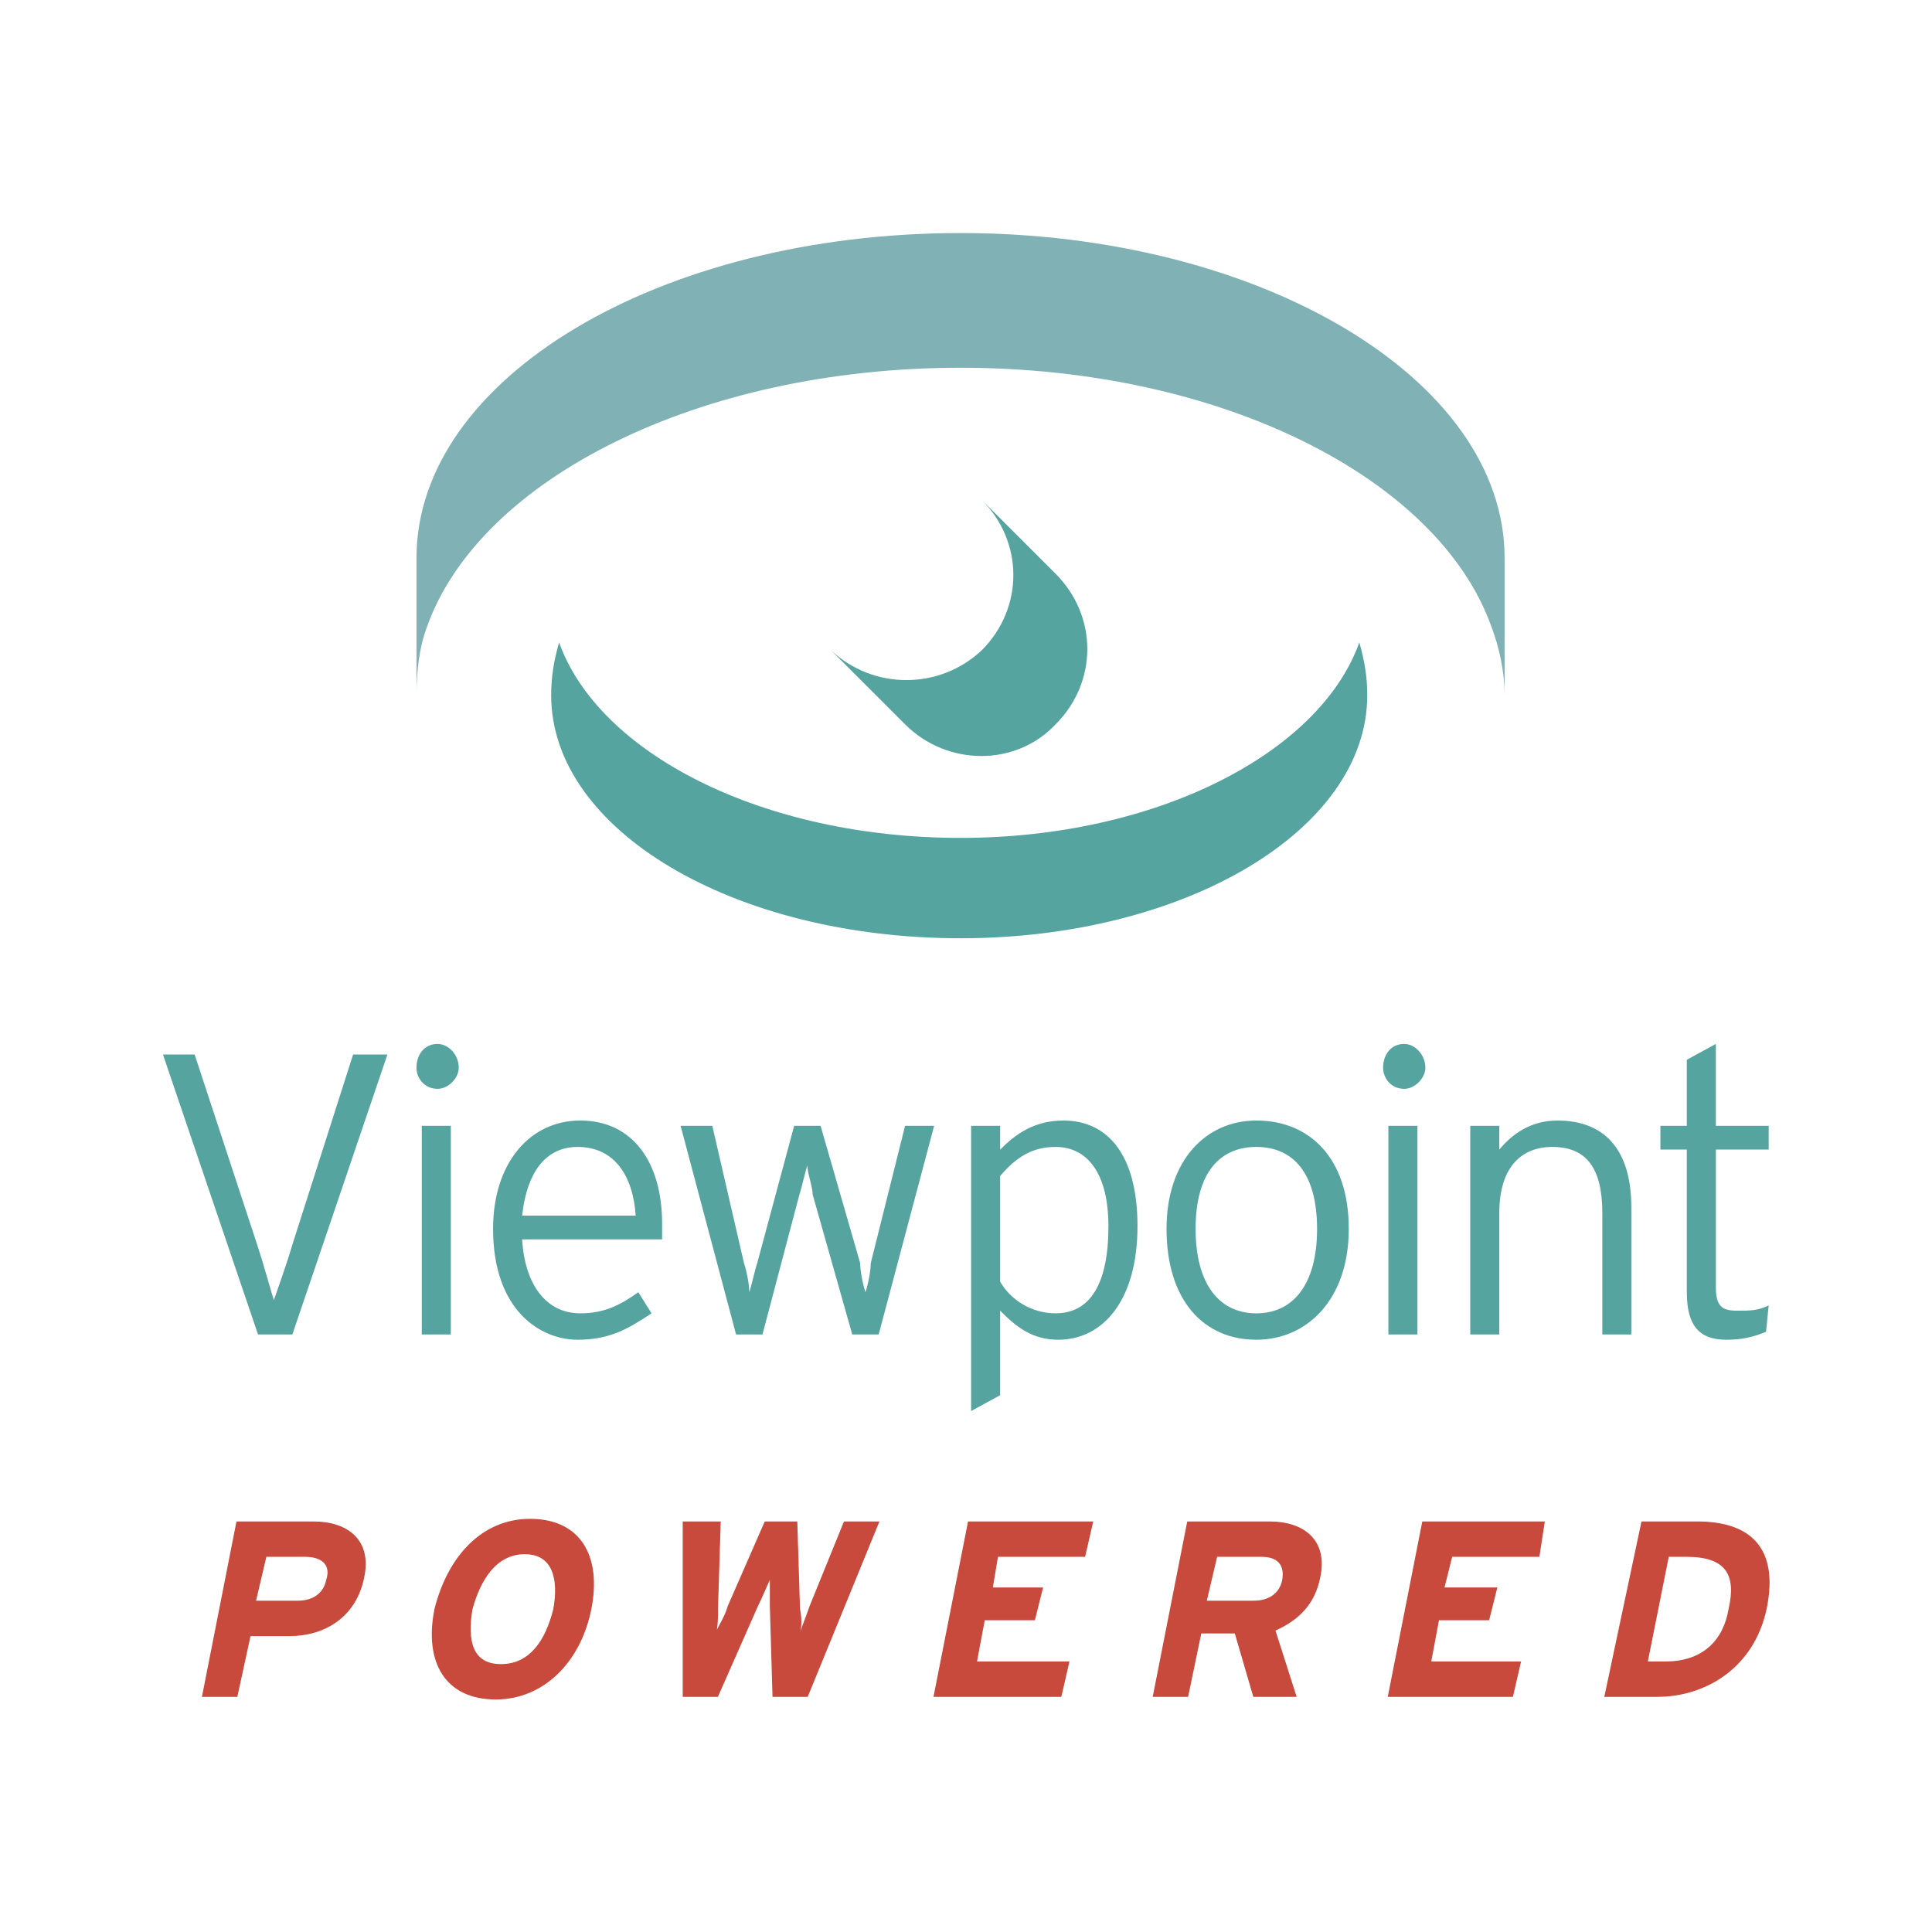
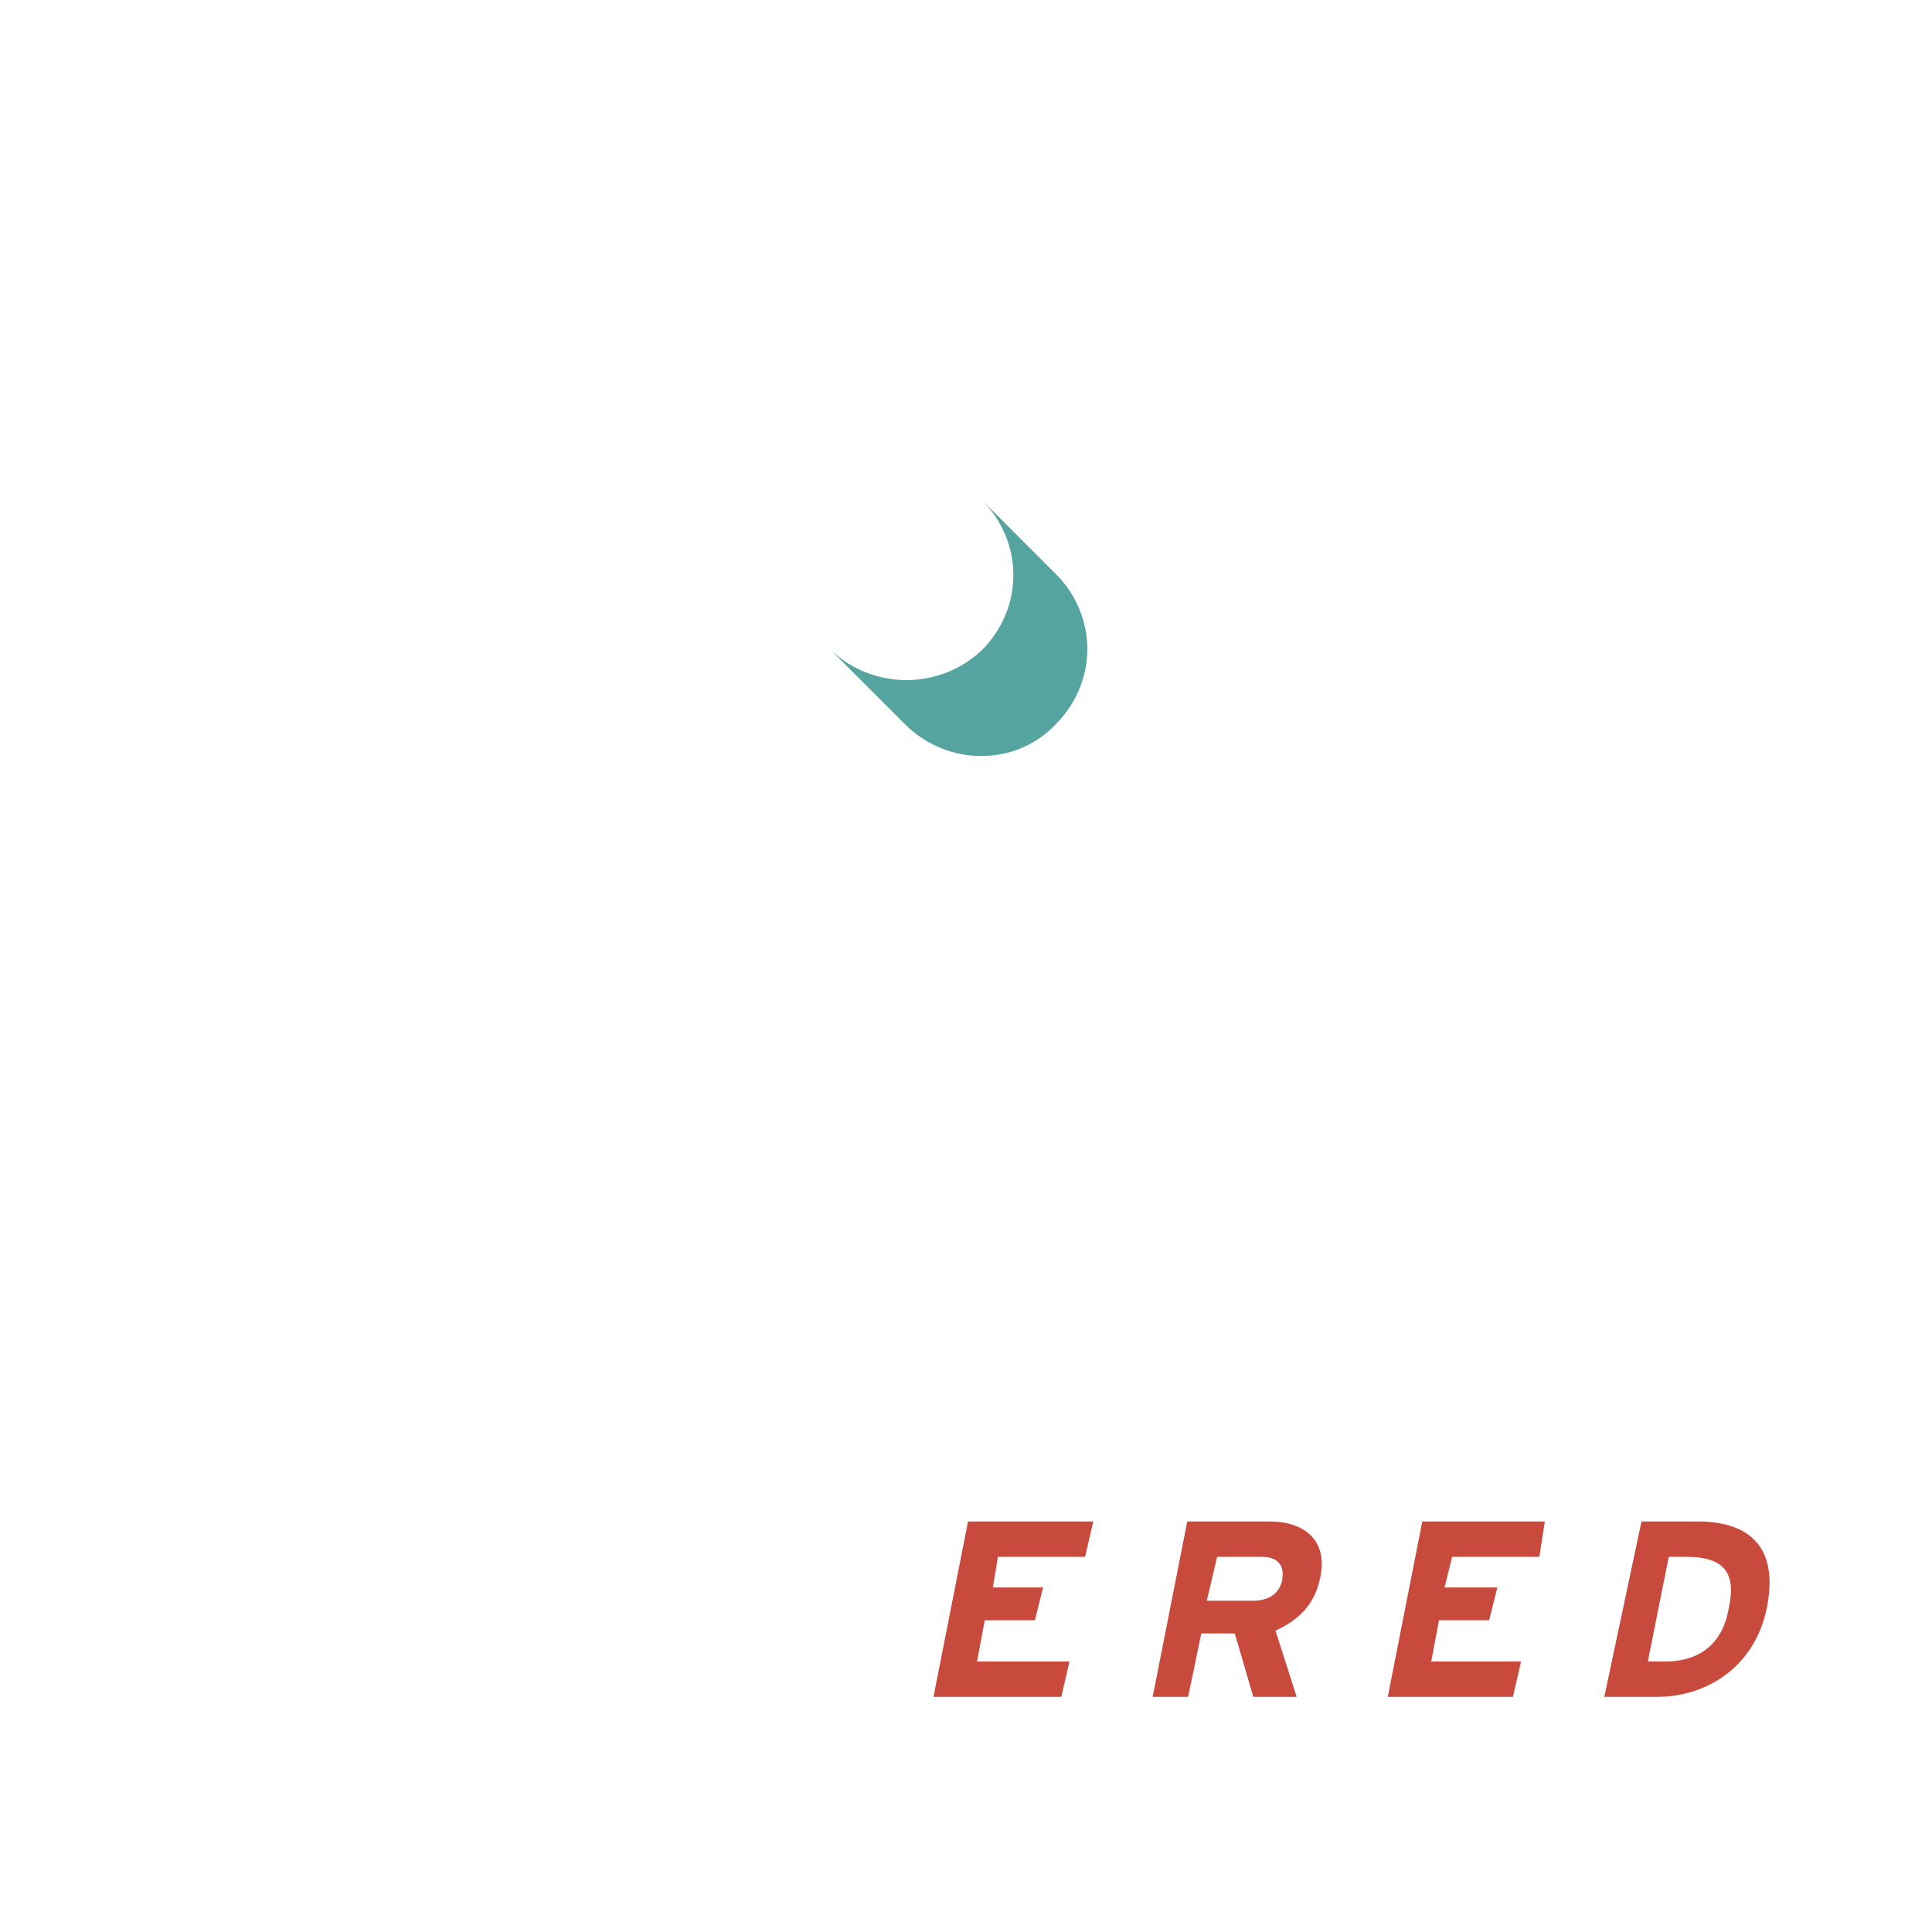
<svg xmlns="http://www.w3.org/2000/svg" width="2500" height="2500" viewBox="0 0 192.756 192.756">
  <path fill-rule="evenodd" clip-rule="evenodd" fill="#fff" fill-opacity="0" d="M0 0h192.756v192.756H0V0z" />
-   <path d="M29.169 133.141h-3.426l-9.486-27.934h3.162l6.324 19.236c.527 1.582 1.317 4.48 1.581 5.271.264-.791 1.317-3.689 1.845-5.535l6.06-18.973h3.425l-9.485 27.935zM43.661 108.633c-1.317 0-2.108-1.055-2.108-2.109 0-1.316.791-2.371 2.108-2.371 1.054 0 2.108 1.055 2.108 2.371.001 1.054-1.054 2.109-2.108 2.109zm-1.58 24.508v-20.818h2.898v20.818h-2.898zM66.058 123.652H52.093c.263 4.48 2.371 7.379 5.797 7.379 2.371 0 3.952-.791 5.797-2.107l1.317 2.107c-2.372 1.582-4.216 2.635-7.378 2.635-3.689 0-8.432-2.898-8.432-11.066 0-6.59 3.689-10.805 8.696-10.805 5.27 0 8.168 4.215 8.168 10.277v1.58zm-8.432-9.222c-2.898 0-5.006 2.107-5.533 6.852h11.33c-.263-3.954-2.108-6.852-5.797-6.852zM87.665 133.141H85.03l-3.952-13.967c0-.791-.527-2.109-.527-2.9-.264.791-.527 2.109-.791 2.9l-3.688 13.967h-2.635l-5.533-20.818h3.162l3.162 13.703c.264.789.527 2.107.527 2.898.264-.791.527-2.109.791-2.898l3.688-13.703h2.635l3.952 13.703c0 .789.263 2.107.527 2.898.264-.791.527-2.109.527-2.898l3.425-13.703h2.898l-5.533 20.818zM105.582 133.666c-2.635 0-4.215-1.316-5.797-2.898v8.434l-2.898 1.58v-28.459h2.898v2.371c1.582-1.582 3.426-2.898 6.324-2.898 4.217 0 7.379 3.162 7.379 10.541s-3.426 11.329-7.906 11.329zm-.264-19.236c-2.371 0-3.951 1.055-5.533 2.898v10.541c1.055 1.846 3.162 3.162 5.533 3.162 3.426 0 5.27-2.898 5.27-8.695 0-5.272-2.108-7.906-5.27-7.906zM125.344 133.666c-5.27 0-8.959-3.951-8.959-11.066 0-6.854 3.953-10.805 8.959-10.805 5.271 0 9.223 3.689 9.223 10.805s-4.215 11.066-9.223 11.066zm0-19.236c-3.688 0-6.059 2.635-6.059 8.17 0 5.533 2.371 8.432 6.059 8.432 3.689 0 6.061-2.898 6.061-8.432-.001-5.536-2.372-8.17-6.061-8.17zM140.1 108.633c-1.316 0-2.107-1.055-2.107-2.109 0-1.316.791-2.371 2.107-2.371 1.055 0 2.109 1.055 2.109 2.371 0 1.054-1.055 2.109-2.109 2.109zm-1.58 24.508v-20.818h2.898v20.818h-2.898zM159.863 133.141v-12.123c0-4.48-1.582-6.588-5.008-6.588-2.898 0-5.27 1.844-5.27 6.588v12.123h-2.898v-20.818h2.898v2.371c1.318-1.582 3.162-2.898 5.797-2.898 4.48 0 7.377 2.635 7.377 8.695v12.65h-2.896zM171.193 114.693v13.703c0 1.844.525 2.371 2.107 2.371 1.316 0 2.107 0 3.162-.527l-.264 2.637c-1.318.527-2.371.789-3.953.789-2.635 0-3.951-1.316-3.951-4.742v-14.23h-2.635v-2.371h2.635v-6.59l2.898-1.58v8.17h5.27v2.371h-5.269v-.001zM95.833 83.597c-19.762 0-36.099-8.433-40.052-19.501-.527 1.845-.791 3.426-.791 5.271 0 13.439 18.181 24.244 40.842 24.244 22.397 0 40.579-10.805 40.579-24.244 0-1.845-.264-3.426-.791-5.271-3.952 11.068-20.288 19.501-39.787 19.501z" fill-rule="evenodd" clip-rule="evenodd" fill="#56a4a0" />
-   <path d="M148.795 62.515c-5.27-14.757-26.875-25.825-52.961-25.825S47.878 47.758 42.608 62.515c-.791 2.108-1.054 4.48-1.054 6.852V55.664c0-17.919 24.241-32.413 54.28-32.413 29.774 0 54.28 14.494 54.28 32.413v13.704c-.001-2.373-.528-4.744-1.319-6.853z" fill-rule="evenodd" clip-rule="evenodd" fill="#80b2b5" />
  <path d="M105.318 57.245l-7.377-7.378c4.215 4.216 4.215 10.804 0 15.021-4.216 3.953-10.803 3.953-15.02 0l7.378 7.378c4.216 4.216 11.067 4.216 15.019 0 4.217-4.217 4.217-10.805 0-15.021z" fill-rule="evenodd" clip-rule="evenodd" fill="#56a4a0" />
-   <path d="M28.906 163.182h-3.953l-1.317 6.061H20.21l3.425-17.393h7.641c3.426 0 5.797 1.846 5.006 5.535-.789 3.953-3.951 5.797-7.376 5.797zm1.58-7.907h-3.952l-1.054 4.48h4.216c1.581 0 2.635-.791 2.898-2.107.528-1.582-.527-2.373-2.108-2.373zM49.458 169.506c-5.006 0-7.114-3.689-6.06-8.959 1.317-5.271 4.743-8.961 9.485-8.961 5.007 0 7.114 3.689 6.061 8.961-1.054 5.269-4.743 8.959-9.486 8.959zm2.898-14.494c-2.898 0-4.479 2.637-5.27 5.535-.527 3.162 0 5.533 2.898 5.533s4.479-2.371 5.27-5.533c.528-2.899.001-5.535-2.898-5.535z" fill-rule="evenodd" clip-rule="evenodd" fill="#c84a3c" stroke="#c84a3c" stroke-width=".104" stroke-miterlimit="2.613" />
-   <path d="M80.55 169.242h-3.425l-.264-8.959v-2.898c-.263.527-.79 1.844-1.317 2.898l-3.953 8.959h-3.425V151.85h3.688l-.264 8.434c0 1.055 0 2.107-.263 2.898.263-.791 1.054-1.844 1.317-2.898l3.689-8.434h3.162l.263 8.434c.263 1.055.263 2.107 0 2.898.263-.791.791-2.107 1.054-2.898l3.426-8.434h3.425l-7.113 17.392z" fill-rule="evenodd" clip-rule="evenodd" fill="#c84a3c" />
-   <path d="M80.55 169.242h-3.425l-.264-8.959v-2.898c-.263.527-.79 1.844-1.317 2.898l-3.953 8.959h-3.425V151.85h3.688l-.264 8.434c0 1.055 0 2.107-.263 2.898.263-.791 1.054-1.844 1.317-2.898l3.689-8.434h3.162l.263 8.434v2.898c.263-.791.791-2.107 1.054-2.898l3.426-8.434h3.425l-7.113 17.392z" fill="none" stroke="#c84a3c" stroke-width=".104" stroke-miterlimit="2.613" />
  <path fill-rule="evenodd" clip-rule="evenodd" fill="#c84a3c" stroke="#c84a3c" stroke-width=".104" stroke-miterlimit="2.613" d="M93.198 169.242l3.426-17.392h12.384l-.791 3.425h-8.696l-.525 3.163h5.006l-.791 3.162h-5.006l-.791 4.216h9.223l-.791 3.426H93.198zM125.082 169.242l-1.846-6.324h-3.426l-1.316 6.324h-3.426l3.426-17.393h8.168c3.426 0 5.797 1.846 5.006 5.535-.525 2.635-2.107 4.215-4.479 5.27l2.107 6.588h-4.214zm.789-13.967h-4.479l-1.055 4.48h4.744c1.58 0 2.635-.791 2.896-2.107.265-1.582-.524-2.373-2.106-2.373zM138.52 169.242l3.425-17.392h12.121l-.527 3.425h-8.695l-.791 3.163h5.269l-.791 3.162h-5.006l-.791 4.216h8.959l-.789 3.426H138.52zM165.396 169.242h-5.271l3.689-17.393h5.533c5.008 0 8.168 2.373 6.852 8.697-1.318 6.061-6.324 8.696-10.803 8.696zm2.899-13.967h-1.846l-2.107 10.541h1.844c3.689 0 5.797-2.107 6.324-5.27.791-3.425-.264-5.271-4.215-5.271z" />
</svg>